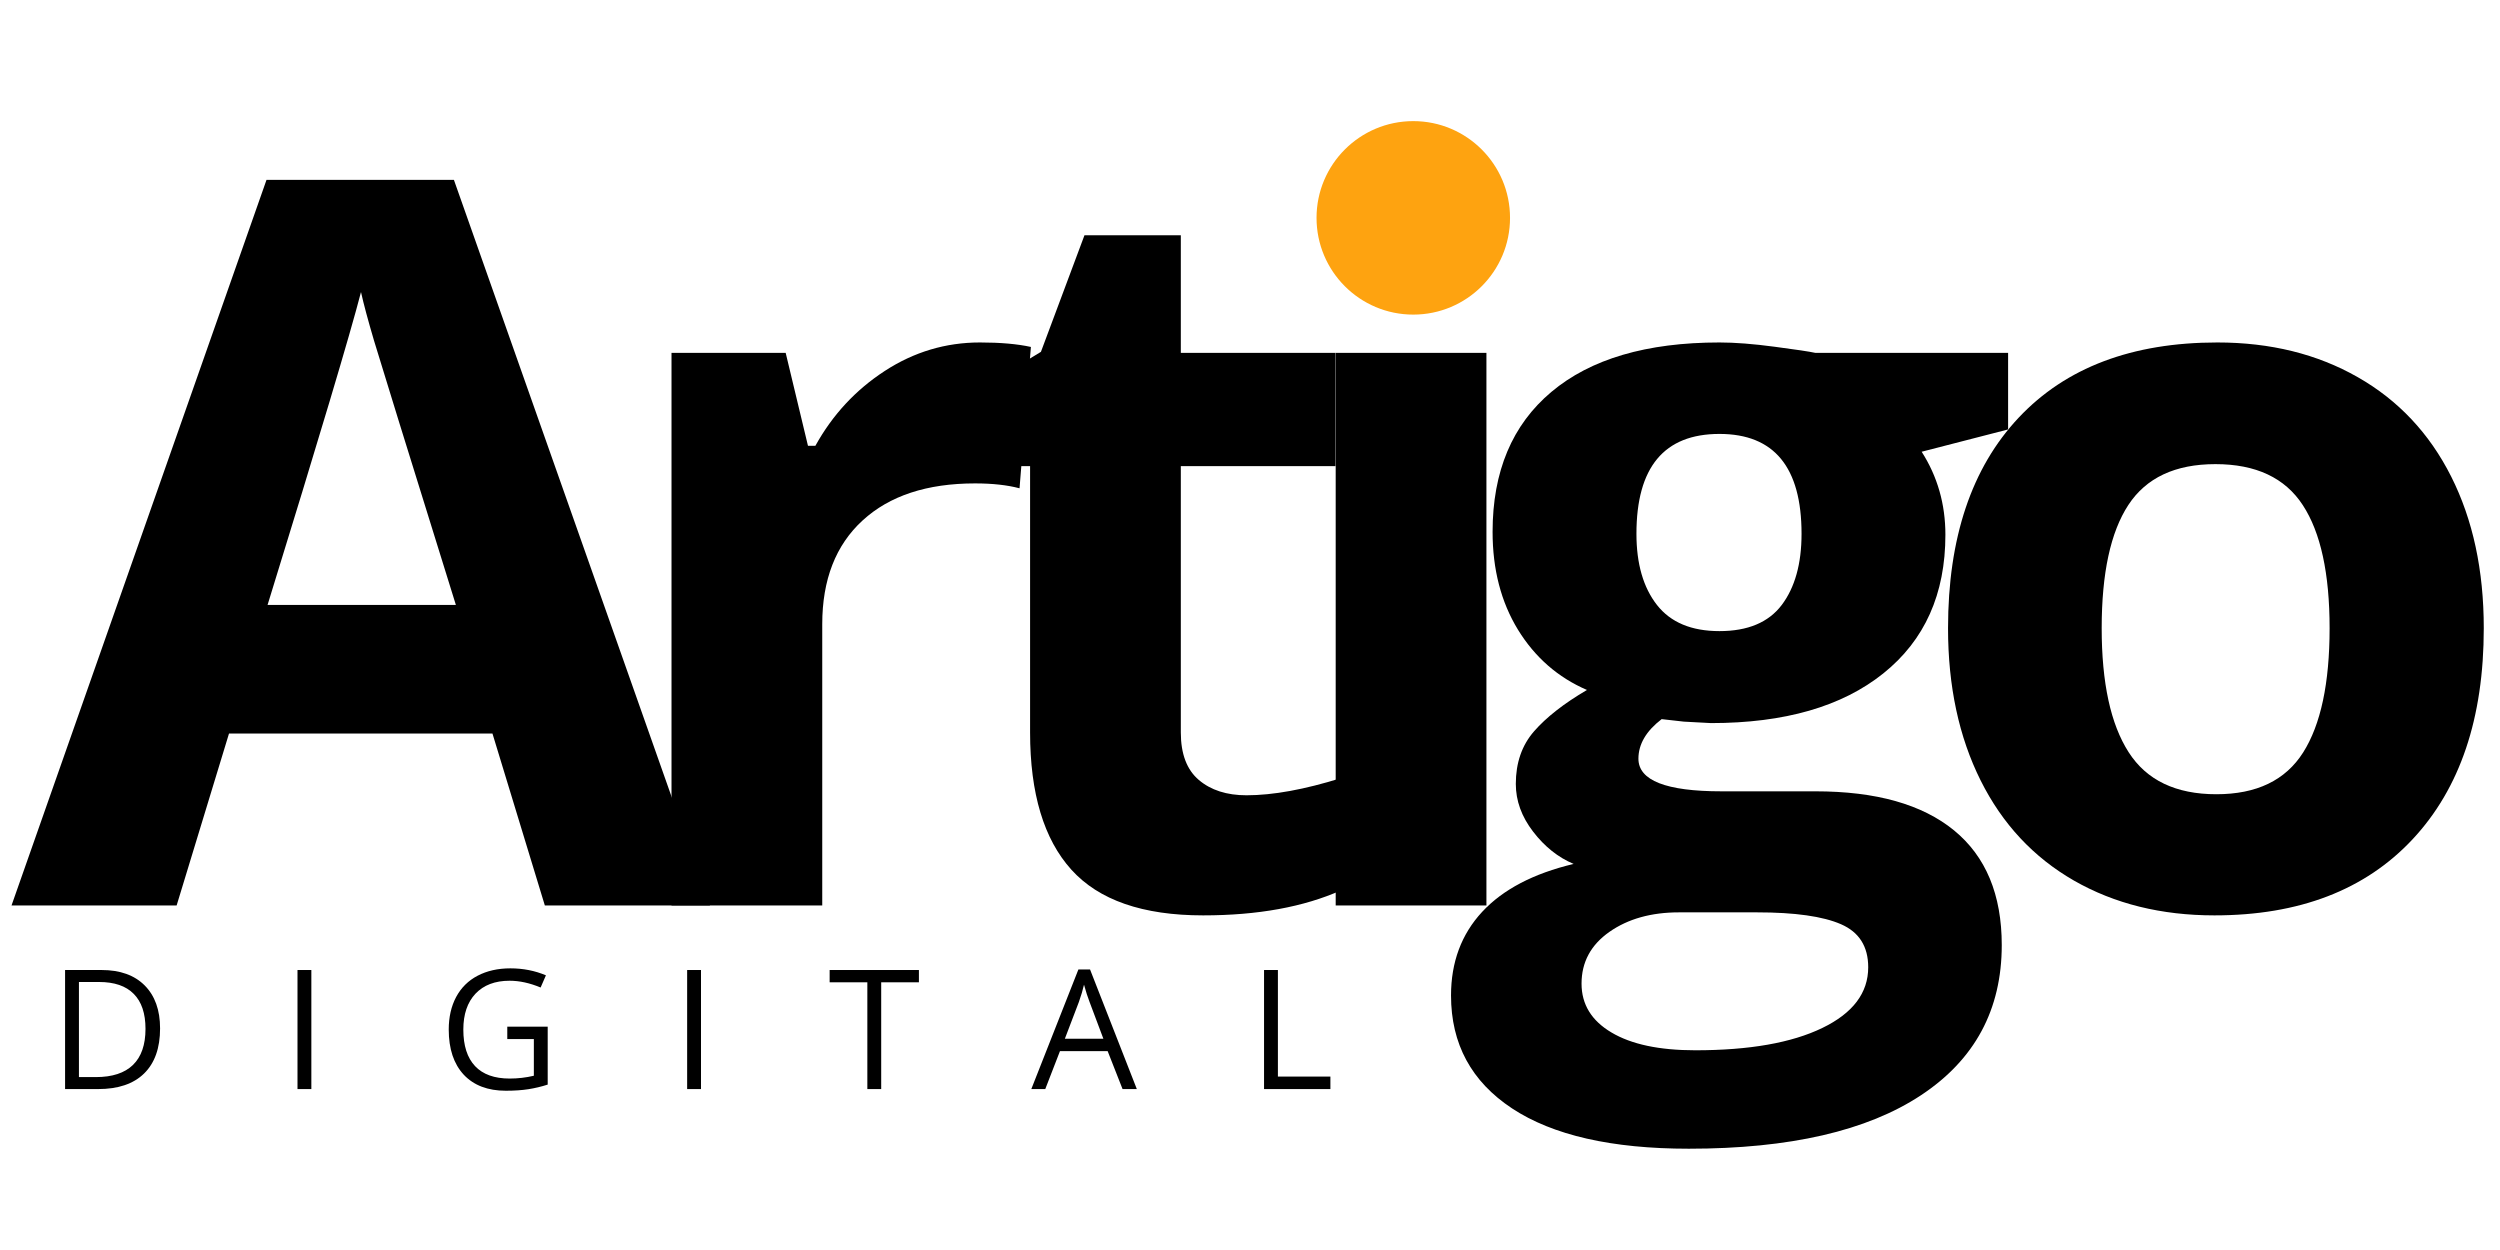
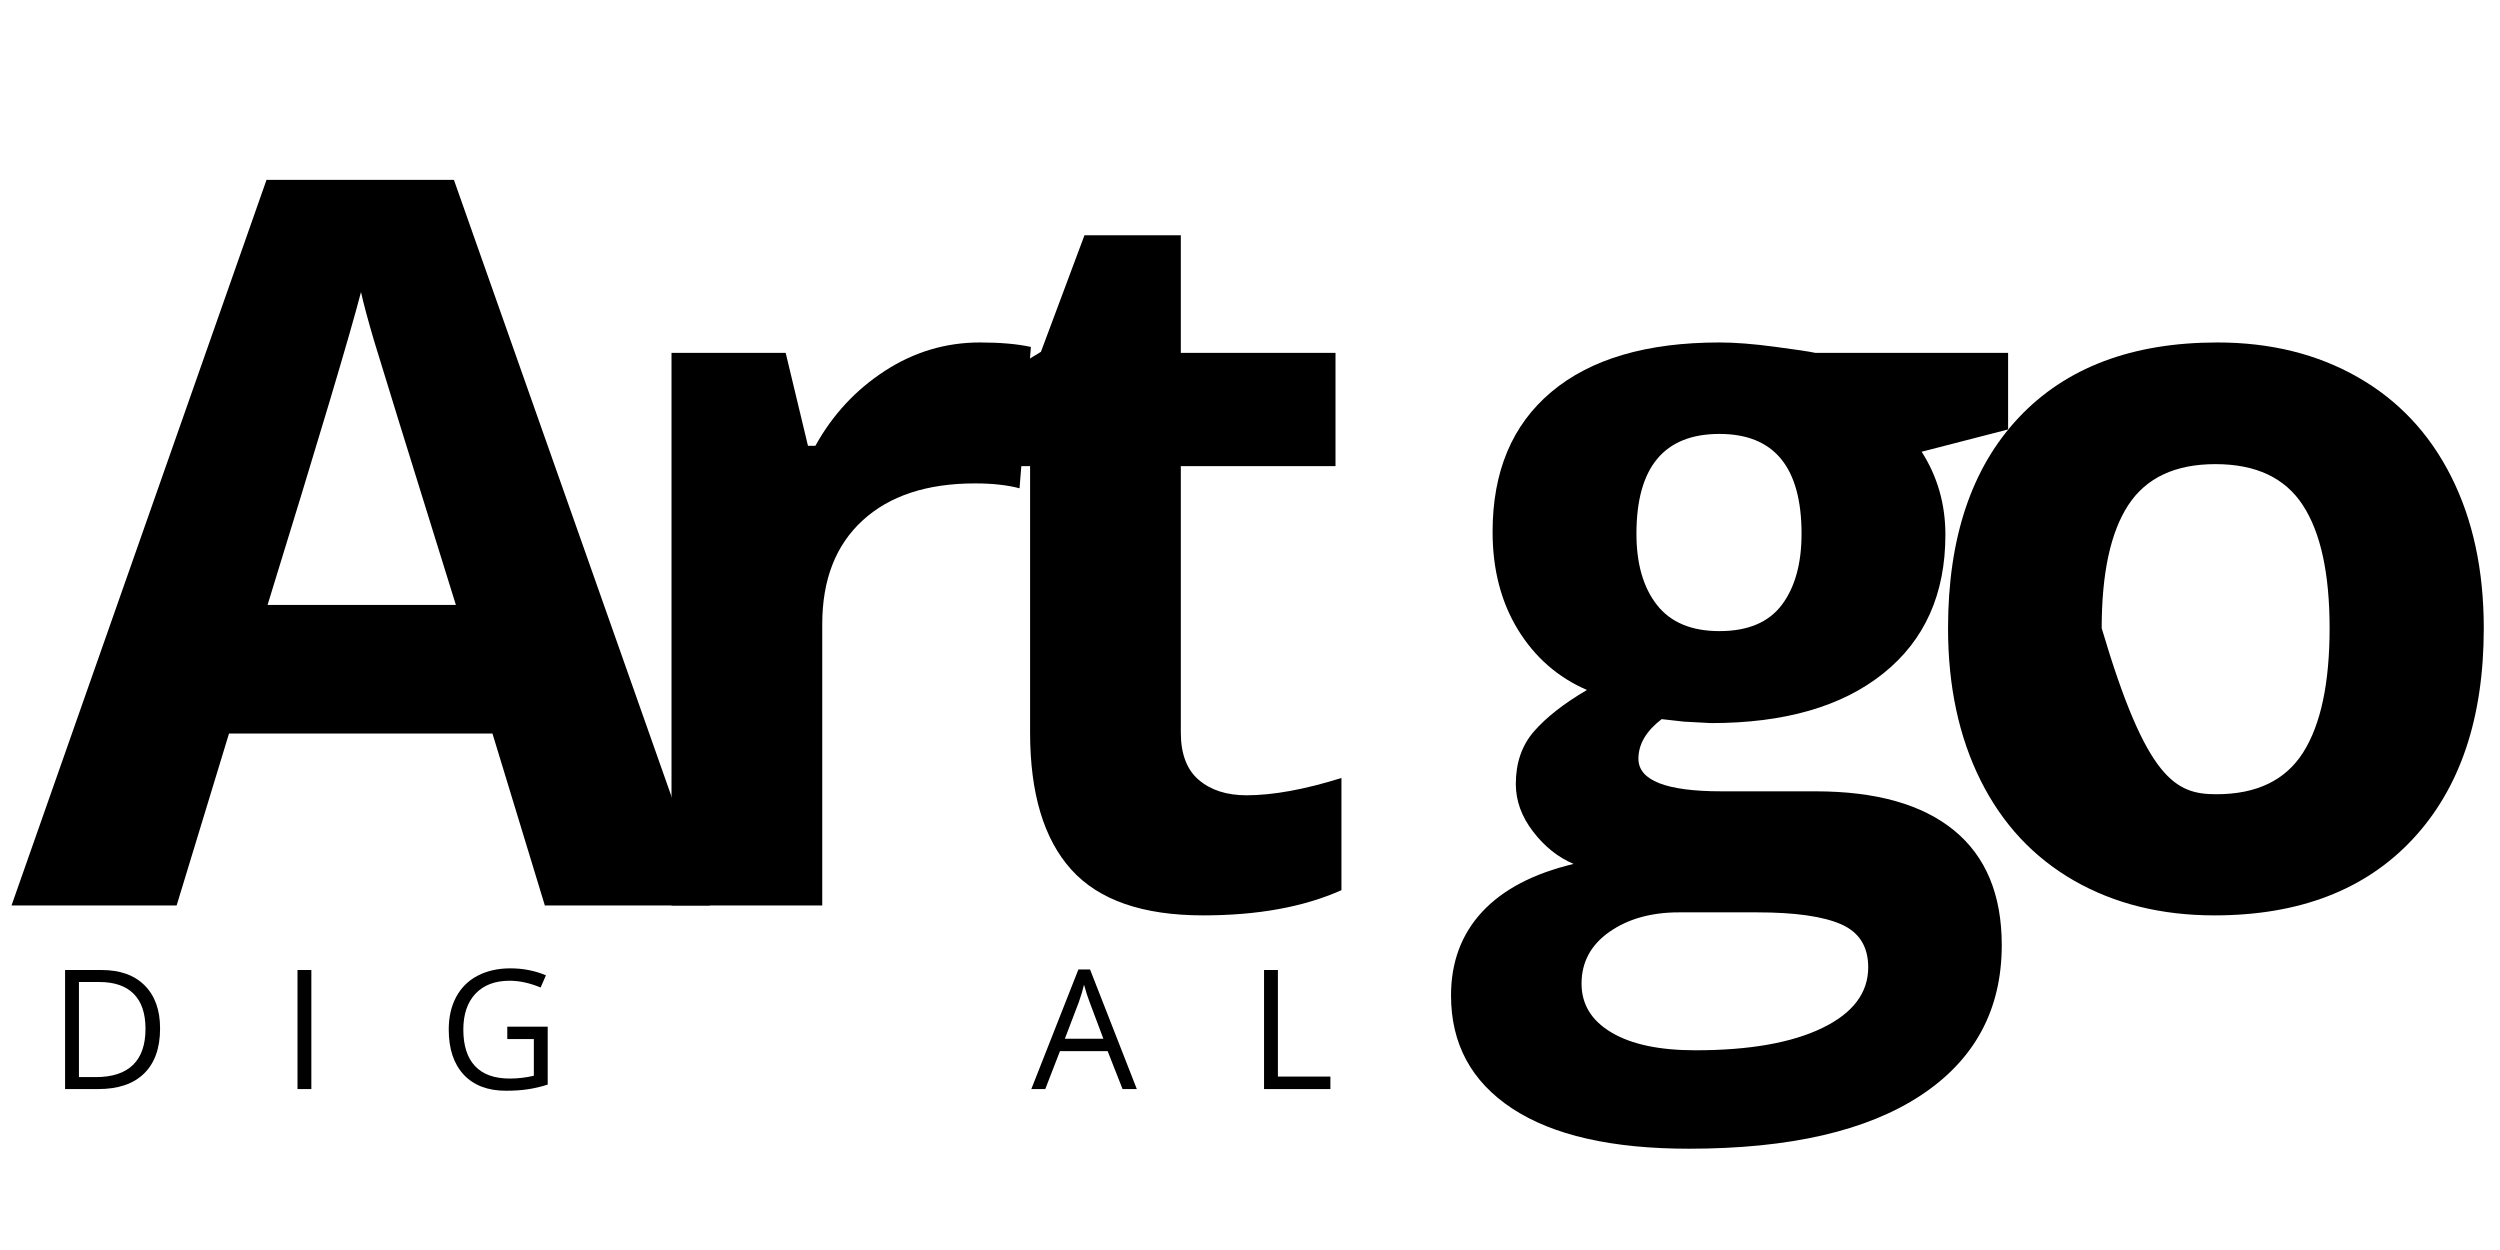
<svg xmlns="http://www.w3.org/2000/svg" width="500" zoomAndPan="magnify" viewBox="0 0 375 187.5" height="250" preserveAspectRatio="xMidYMid meet" version="1.0">
  <defs>
    <g />
    <clipPath id="6f908a1a3a">
-       <path d="M 197.48 18.168 L 226.504 18.168 L 226.504 47.191 L 197.48 47.191 Z M 197.48 18.168 " clip-rule="nonzero" />
-     </clipPath>
+       </clipPath>
    <clipPath id="3e19b913a9">
      <path d="M 211.992 18.168 C 203.977 18.168 197.48 24.668 197.48 32.68 C 197.48 40.695 203.977 47.191 211.992 47.191 C 220.008 47.191 226.504 40.695 226.504 32.68 C 226.504 24.668 220.008 18.168 211.992 18.168 Z M 211.992 18.168 " clip-rule="nonzero" />
    </clipPath>
  </defs>
  <g fill="#000000" fill-opacity="1">
    <g transform="translate(1.727, 135.823)">
      <g>
        <path d="M 80 0 L 72.141 -25.797 L 32.625 -25.797 L 24.766 0 L 0 0 L 38.25 -108.844 L 66.359 -108.844 L 104.766 0 Z M 66.656 -45.078 C 59.383 -68.453 55.289 -81.672 54.375 -84.734 C 53.469 -87.805 52.816 -90.234 52.422 -92.016 C 50.785 -85.68 46.113 -70.035 38.406 -45.078 Z M 66.656 -45.078 " />
      </g>
    </g>
  </g>
  <g fill="#000000" fill-opacity="1">
    <g transform="translate(88.868, 135.823)">
      <g>
        <path d="M 58.125 -84.453 C 61.188 -84.453 63.734 -84.227 65.766 -83.781 L 64.062 -62.578 C 62.227 -63.066 60.004 -63.312 57.391 -63.312 C 50.172 -63.312 44.547 -61.457 40.516 -57.75 C 36.484 -54.051 34.469 -48.863 34.469 -42.188 L 34.469 0 L 11.859 0 L 11.859 -82.891 L 28.984 -82.891 L 32.328 -68.953 L 33.438 -68.953 C 36.008 -73.598 39.484 -77.344 43.859 -80.188 C 48.234 -83.031 52.988 -84.453 58.125 -84.453 Z M 58.125 -84.453 " />
      </g>
    </g>
  </g>
  <g fill="#000000" fill-opacity="1">
    <g transform="translate(140.201, 135.823)">
      <g>
        <path d="M 46.781 -16.531 C 50.738 -16.531 55.484 -17.395 61.016 -19.125 L 61.016 -2.297 C 55.379 0.223 48.461 1.484 40.266 1.484 C 31.211 1.484 24.625 -0.801 20.5 -5.375 C 16.375 -9.945 14.312 -16.805 14.312 -25.953 L 14.312 -65.906 L 3.484 -65.906 L 3.484 -75.484 L 15.938 -83.047 L 22.469 -100.531 L 36.922 -100.531 L 36.922 -82.891 L 60.125 -82.891 L 60.125 -65.906 L 36.922 -65.906 L 36.922 -25.953 C 36.922 -22.734 37.82 -20.359 39.625 -18.828 C 41.426 -17.297 43.812 -16.531 46.781 -16.531 Z M 46.781 -16.531 " />
      </g>
    </g>
  </g>
  <g fill="#000000" fill-opacity="1">
    <g transform="translate(188.495, 135.823)">
      <g>
-         <path d="M 10.906 -104.312 C 10.906 -111.676 15.004 -115.359 23.203 -115.359 C 31.41 -115.359 35.516 -111.676 35.516 -104.312 C 35.516 -100.801 34.488 -98.07 32.438 -96.125 C 30.383 -94.176 27.305 -93.203 23.203 -93.203 C 15.004 -93.203 10.906 -96.906 10.906 -104.312 Z M 34.469 0 L 11.859 0 L 11.859 -82.891 L 34.469 -82.891 Z M 34.469 0 " />
-       </g>
+         </g>
    </g>
  </g>
  <g fill="#000000" fill-opacity="1">
    <g transform="translate(217.216, 135.823)">
      <g>
        <path d="M 84 -82.891 L 84 -71.406 L 71.031 -68.062 C 73.406 -64.352 74.594 -60.203 74.594 -55.609 C 74.594 -46.711 71.488 -39.781 65.281 -34.812 C 59.082 -29.844 50.469 -27.359 39.438 -27.359 L 35.359 -27.578 L 32.031 -27.953 C 29.707 -26.172 28.547 -24.191 28.547 -22.016 C 28.547 -18.754 32.695 -17.125 41 -17.125 L 55.094 -17.125 C 64.188 -17.125 71.117 -15.172 75.891 -11.266 C 80.66 -7.359 83.047 -1.625 83.047 5.938 C 83.047 15.625 79.004 23.133 70.922 28.469 C 62.836 33.812 51.234 36.484 36.109 36.484 C 24.547 36.484 15.707 34.469 9.594 30.438 C 3.488 26.406 0.438 20.758 0.438 13.5 C 0.438 8.5 1.992 4.316 5.109 0.953 C 8.223 -2.398 12.797 -4.797 18.828 -6.234 C 16.504 -7.211 14.477 -8.828 12.75 -11.078 C 11.02 -13.328 10.156 -15.711 10.156 -18.234 C 10.156 -21.398 11.066 -24.031 12.891 -26.125 C 14.723 -28.227 17.367 -30.297 20.828 -32.328 C 16.484 -34.203 13.035 -37.211 10.484 -41.359 C 7.941 -45.516 6.672 -50.41 6.672 -56.047 C 6.672 -65.098 9.609 -72.094 15.484 -77.031 C 21.367 -81.977 29.773 -84.453 40.703 -84.453 C 43.023 -84.453 45.781 -84.238 48.969 -83.812 C 52.156 -83.395 54.195 -83.086 55.094 -82.891 Z M 20.016 11.719 C 20.016 14.832 21.508 17.273 24.5 19.047 C 27.488 20.828 31.68 21.719 37.078 21.719 C 45.18 21.719 51.531 20.602 56.125 18.375 C 60.719 16.156 63.016 13.117 63.016 9.266 C 63.016 6.148 61.656 4 58.938 2.812 C 56.219 1.625 52.02 1.031 46.344 1.031 L 34.625 1.031 C 30.469 1.031 26.992 2.004 24.203 3.953 C 21.41 5.91 20.016 8.5 20.016 11.719 Z M 28.25 -55.75 C 28.25 -51.258 29.273 -47.703 31.328 -45.078 C 33.379 -42.461 36.504 -41.156 40.703 -41.156 C 44.953 -41.156 48.066 -42.461 50.047 -45.078 C 52.023 -47.703 53.016 -51.258 53.016 -55.75 C 53.016 -65.738 48.91 -70.734 40.703 -70.734 C 32.398 -70.734 28.25 -65.738 28.25 -55.75 Z M 28.25 -55.75 " />
      </g>
    </g>
  </g>
  <g fill="#000000" fill-opacity="1">
    <g transform="translate(285.378, 135.823)">
      <g>
-         <path d="M 29.875 -41.594 C 29.875 -33.383 31.223 -27.18 33.922 -22.984 C 36.617 -18.785 41.004 -16.688 47.078 -16.688 C 53.109 -16.688 57.445 -18.773 60.094 -22.953 C 62.738 -27.129 64.062 -33.344 64.062 -41.594 C 64.062 -49.801 62.723 -55.953 60.047 -60.047 C 57.379 -64.148 53.008 -66.203 46.938 -66.203 C 40.906 -66.203 36.551 -64.16 33.875 -60.078 C 31.207 -56.004 29.875 -49.844 29.875 -41.594 Z M 87.188 -41.594 C 87.188 -28.102 83.629 -17.551 76.516 -9.938 C 69.398 -2.32 59.488 1.484 46.781 1.484 C 38.82 1.484 31.801 -0.254 25.719 -3.734 C 19.645 -7.223 14.977 -12.227 11.719 -18.75 C 8.457 -25.281 6.828 -32.895 6.828 -41.594 C 6.828 -55.133 10.359 -65.66 17.422 -73.172 C 24.492 -80.691 34.43 -84.453 47.234 -84.453 C 55.191 -84.453 62.207 -82.719 68.281 -79.25 C 74.363 -75.789 79.035 -70.82 82.297 -64.344 C 85.555 -57.875 87.188 -50.289 87.188 -41.594 Z M 87.188 -41.594 " />
+         <path d="M 29.875 -41.594 C 36.617 -18.785 41.004 -16.688 47.078 -16.688 C 53.109 -16.688 57.445 -18.773 60.094 -22.953 C 62.738 -27.129 64.062 -33.344 64.062 -41.594 C 64.062 -49.801 62.723 -55.953 60.047 -60.047 C 57.379 -64.148 53.008 -66.203 46.938 -66.203 C 40.906 -66.203 36.551 -64.16 33.875 -60.078 C 31.207 -56.004 29.875 -49.844 29.875 -41.594 Z M 87.188 -41.594 C 87.188 -28.102 83.629 -17.551 76.516 -9.938 C 69.398 -2.32 59.488 1.484 46.781 1.484 C 38.82 1.484 31.801 -0.254 25.719 -3.734 C 19.645 -7.223 14.977 -12.227 11.719 -18.75 C 8.457 -25.281 6.828 -32.895 6.828 -41.594 C 6.828 -55.133 10.359 -65.66 17.422 -73.172 C 24.492 -80.691 34.43 -84.453 47.234 -84.453 C 55.191 -84.453 62.207 -82.719 68.281 -79.25 C 74.363 -75.789 79.035 -70.82 82.297 -64.344 C 85.555 -57.875 87.188 -50.289 87.188 -41.594 Z M 87.188 -41.594 " />
      </g>
    </g>
  </g>
  <g clip-path="url(#6f908a1a3a)">
    <g clip-path="url(#3e19b913a9)">
-       <path fill="#fea310" d="M 197.48 18.168 L 226.504 18.168 L 226.504 47.191 L 197.48 47.191 Z M 197.48 18.168 " fill-opacity="1" fill-rule="nonzero" />
-     </g>
+       </g>
  </g>
  <g fill="#000000" fill-opacity="1">
    <g transform="translate(7.309, 163.361)">
      <g>
        <path d="M 16.703 -9.094 C 16.703 -6.145 15.898 -3.891 14.297 -2.328 C 12.703 -0.773 10.406 0 7.406 0 L 2.453 0 L 2.453 -17.859 L 7.922 -17.859 C 10.703 -17.859 12.859 -17.086 14.391 -15.547 C 15.93 -14.004 16.703 -11.852 16.703 -9.094 Z M 14.516 -9.031 C 14.516 -11.352 13.926 -13.102 12.75 -14.281 C 11.582 -15.469 9.848 -16.062 7.547 -16.062 L 4.531 -16.062 L 4.531 -1.797 L 7.062 -1.797 C 9.531 -1.797 11.391 -2.406 12.641 -3.625 C 13.891 -4.844 14.516 -6.645 14.516 -9.031 Z M 14.516 -9.031 " />
      </g>
    </g>
  </g>
  <g fill="#000000" fill-opacity="1">
    <g transform="translate(42.172, 163.361)">
      <g>
        <path d="M 2.453 0 L 2.453 -17.859 L 4.531 -17.859 L 4.531 0 Z M 2.453 0 " />
      </g>
    </g>
  </g>
  <g fill="#000000" fill-opacity="1">
    <g transform="translate(65.78, 163.361)">
      <g>
        <path d="M 10.312 -9.359 L 16.375 -9.359 L 16.375 -0.672 C 15.438 -0.367 14.477 -0.141 13.5 0.016 C 12.52 0.172 11.383 0.25 10.094 0.25 C 7.395 0.25 5.289 -0.551 3.781 -2.156 C 2.281 -3.77 1.531 -6.023 1.531 -8.922 C 1.531 -10.785 1.898 -12.414 2.641 -13.812 C 3.391 -15.207 4.461 -16.27 5.859 -17 C 7.266 -17.738 8.906 -18.109 10.781 -18.109 C 12.688 -18.109 14.461 -17.758 16.109 -17.062 L 15.312 -15.234 C 13.695 -15.91 12.145 -16.25 10.656 -16.25 C 8.477 -16.25 6.773 -15.602 5.547 -14.312 C 4.328 -13.02 3.719 -11.223 3.719 -8.922 C 3.719 -6.516 4.305 -4.688 5.484 -3.438 C 6.66 -2.195 8.391 -1.578 10.672 -1.578 C 11.91 -1.578 13.117 -1.719 14.297 -2 L 14.297 -7.5 L 10.312 -7.5 Z M 10.312 -9.359 " />
      </g>
    </g>
  </g>
  <g fill="#000000" fill-opacity="1">
    <g transform="translate(100.619, 163.361)">
      <g>
-         <path d="M 2.453 0 L 2.453 -17.859 L 4.531 -17.859 L 4.531 0 Z M 2.453 0 " />
-       </g>
+         </g>
    </g>
  </g>
  <g fill="#000000" fill-opacity="1">
    <g transform="translate(124.227, 163.361)">
      <g>
-         <path d="M 7.953 0 L 5.875 0 L 5.875 -16.016 L 0.219 -16.016 L 0.219 -17.859 L 13.609 -17.859 L 13.609 -16.016 L 7.953 -16.016 Z M 7.953 0 " />
-       </g>
+         </g>
    </g>
  </g>
  <g fill="#000000" fill-opacity="1">
    <g transform="translate(154.696, 163.361)">
      <g>
        <path d="M 13.688 0 L 11.453 -5.688 L 4.297 -5.688 L 2.094 0 L 0 0 L 7.062 -17.938 L 8.812 -17.938 L 15.828 0 Z M 10.812 -7.547 L 8.734 -13.078 C 8.461 -13.773 8.188 -14.633 7.906 -15.656 C 7.727 -14.875 7.473 -14.016 7.141 -13.078 L 5.031 -7.547 Z M 10.812 -7.547 " />
      </g>
    </g>
  </g>
  <g fill="#000000" fill-opacity="1">
    <g transform="translate(187.154, 163.361)">
      <g>
        <path d="M 2.453 0 L 2.453 -17.859 L 4.531 -17.859 L 4.531 -1.875 L 12.406 -1.875 L 12.406 0 Z M 2.453 0 " />
      </g>
    </g>
  </g>
</svg>